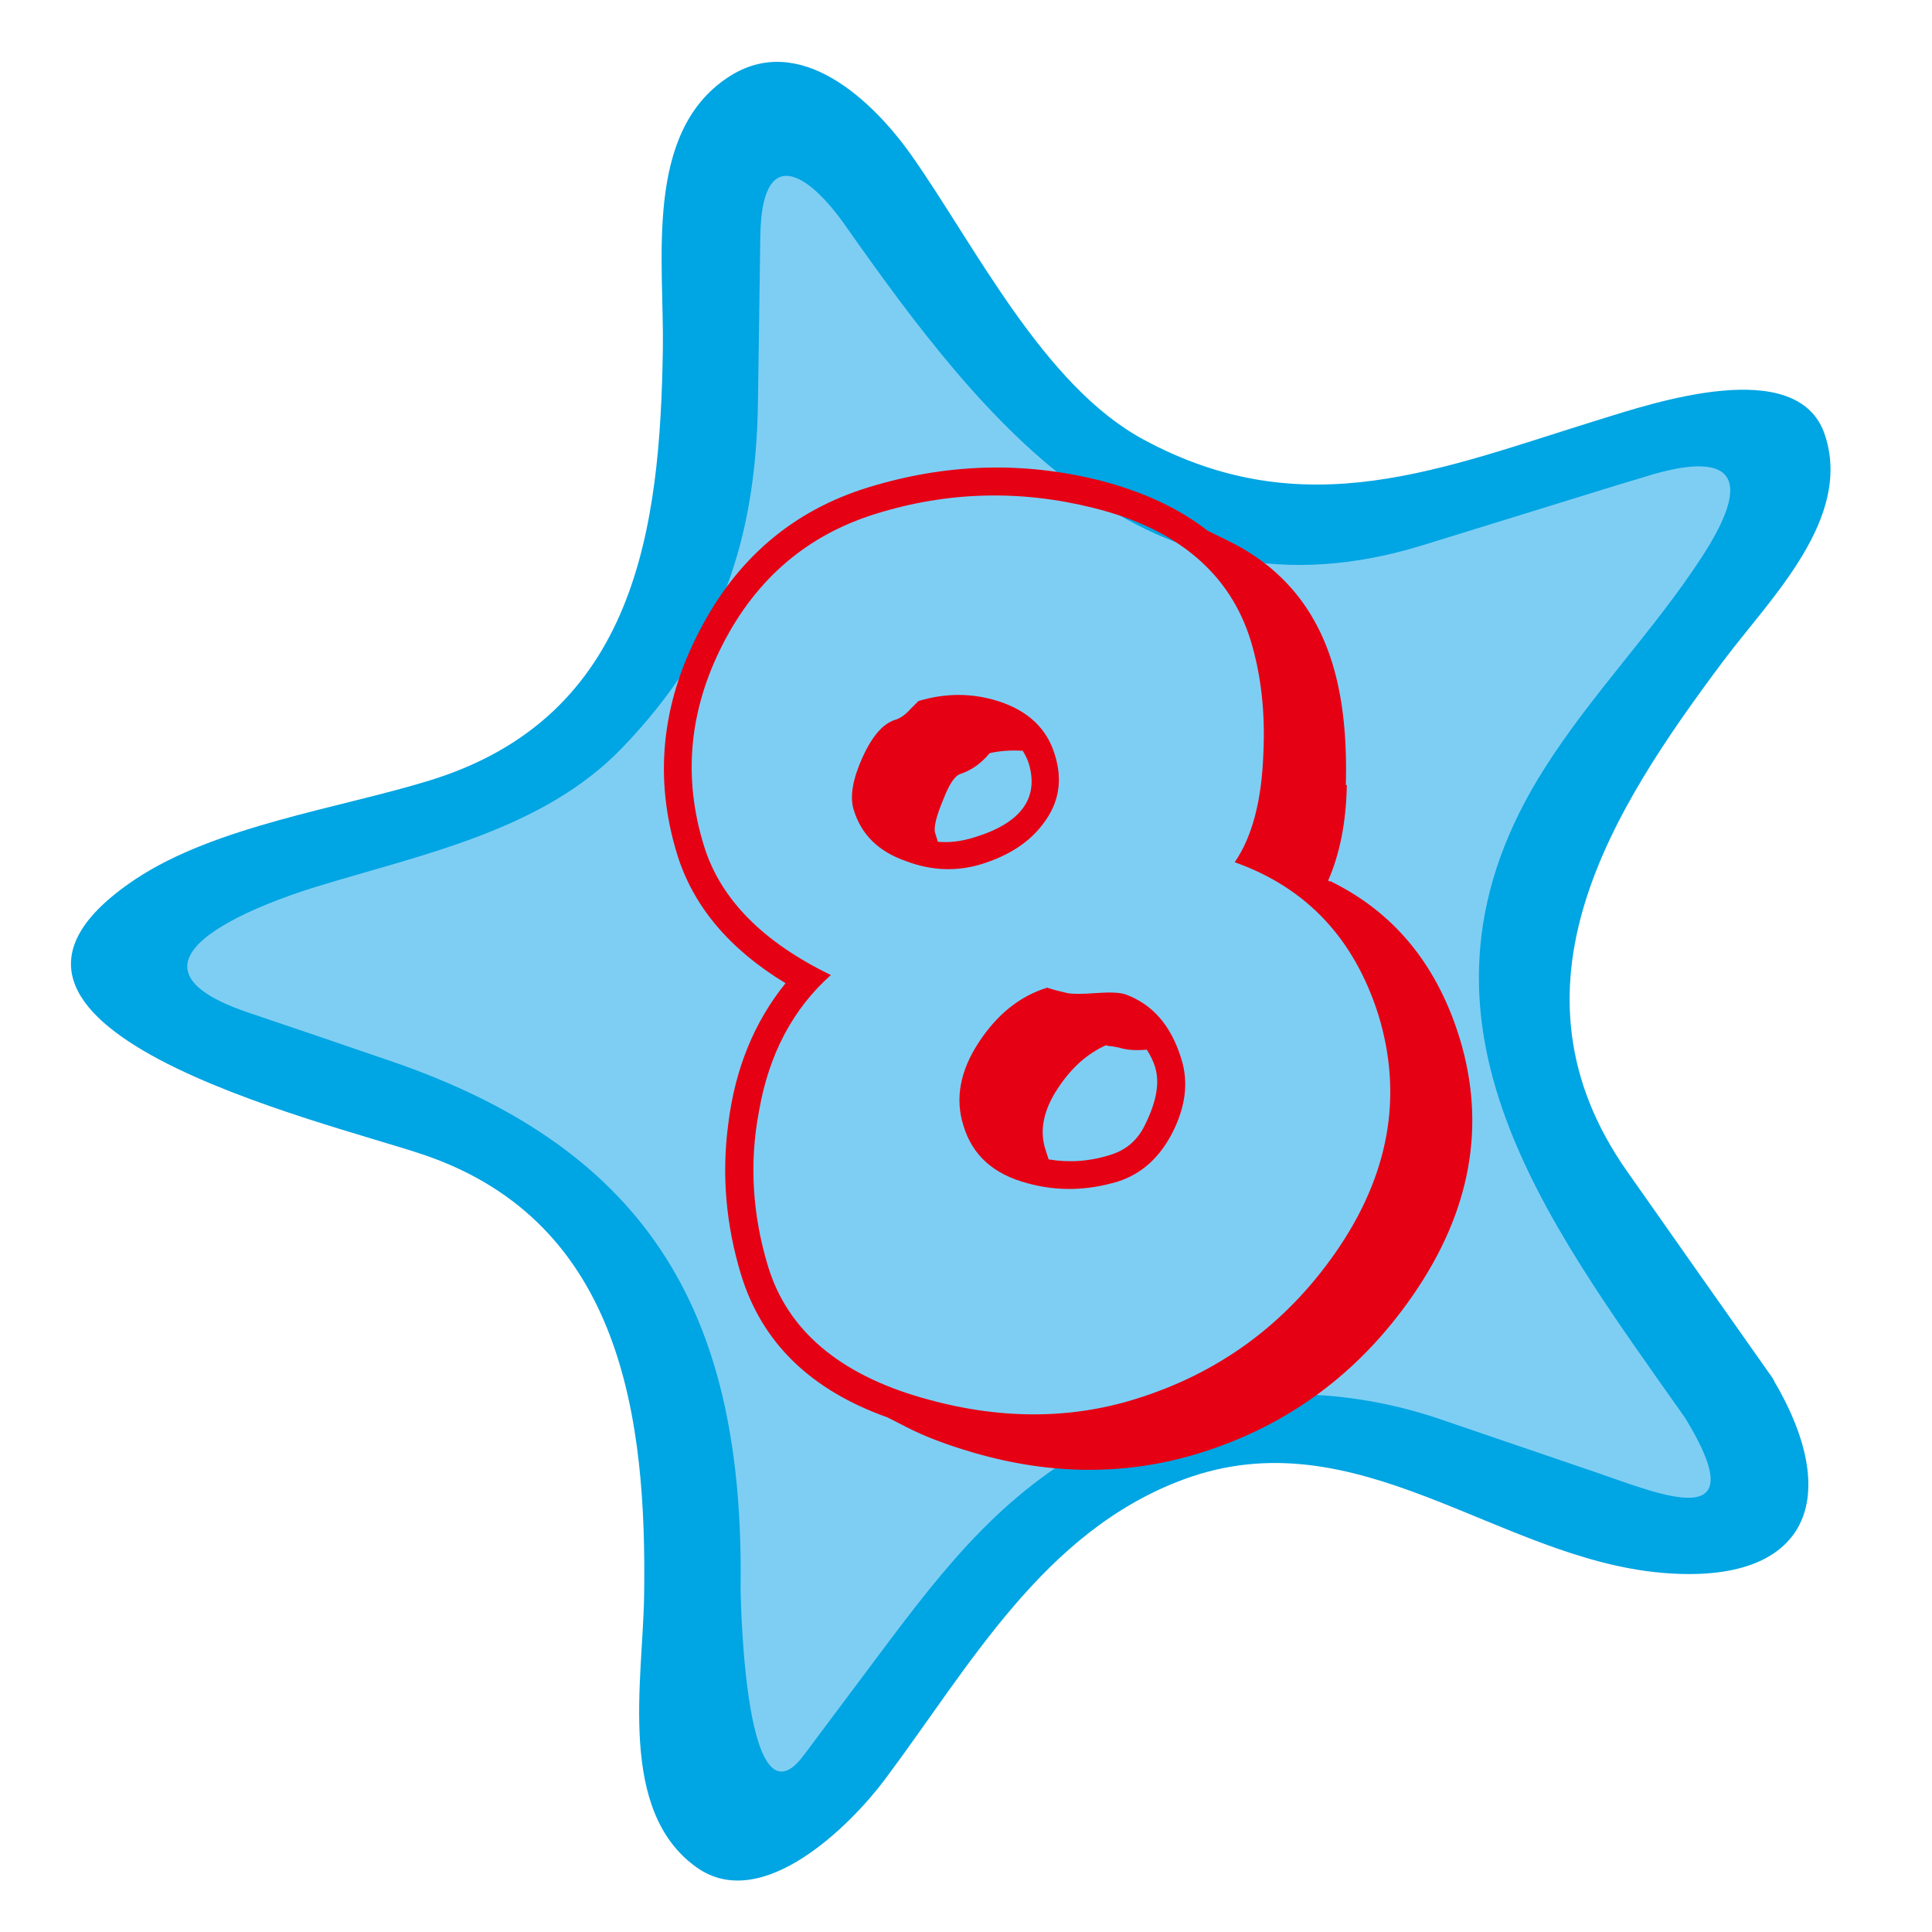
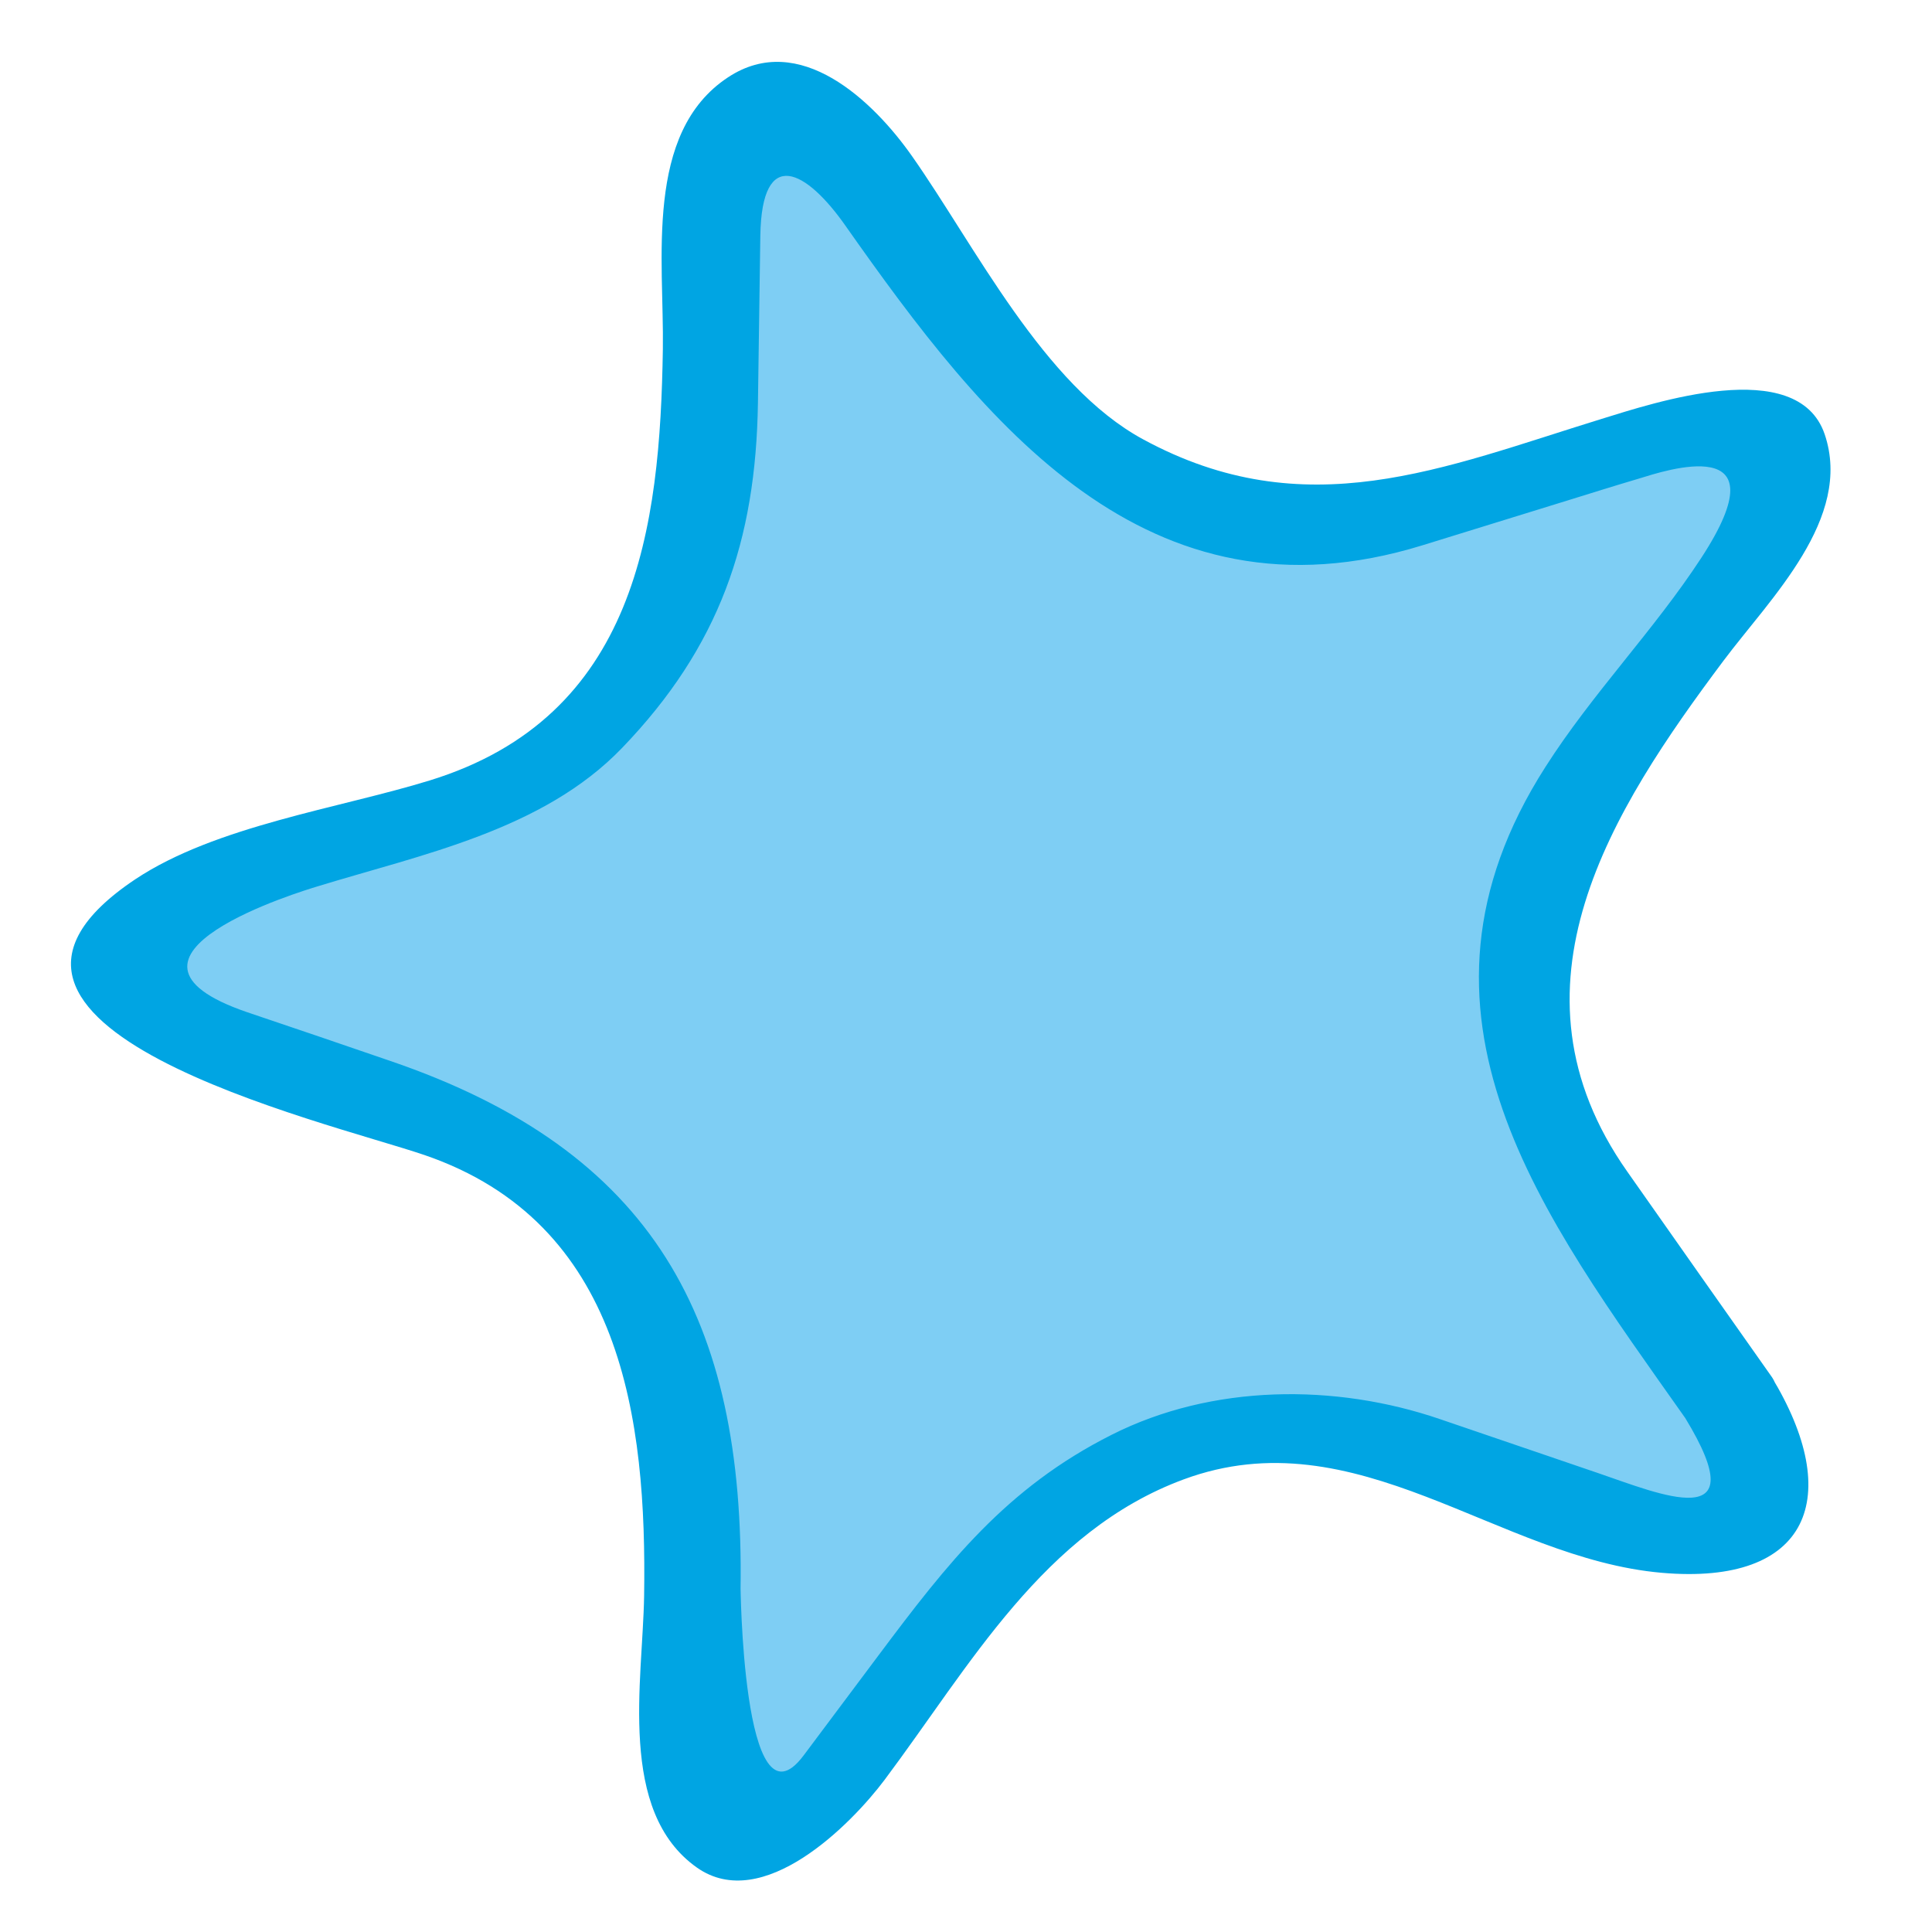
<svg xmlns="http://www.w3.org/2000/svg" version="1.1" id="圖層_1" x="0px" y="0px" viewBox="0 0 56.69 56.69" style="enable-background:new 0 0 56.69 56.69;" xml:space="preserve">
  <style type="text/css">
	.st0{fill:#7ECEF4;}
	.st1{fill:#00A5E3;}
	.st2{fill:#E60013;}
</style>
  <g>
    <path class="st0" d="M50.71,41c2.42,3.43,1.14,5.13-2.83,3.78l-6.95-2.37c-3.97-1.36-9.29,0.28-11.8,3.64l-4.4,5.88   c-2.52,3.36-4.53,2.67-4.47-1.52l0.11-7.34c0.06-4.2-3.14-8.74-7.11-10.1L6.3,30.58c-3.97-1.36-3.94-3.48,0.07-4.72l7.02-2.17   c4.01-1.24,7.35-5.69,7.41-9.89l0.11-7.34c0.06-4.2,2.09-4.83,4.51-1.39l4.23,6.01c2.42,3.43,7.68,5.23,11.69,3.99l7.02-2.17   c4.01-1.24,5.23,0.5,2.72,3.86l-4.4,5.88c-2.52,3.36-2.6,8.92-0.18,12.35L50.71,41z" />
    <g>
      <path class="st1" d="M49.45,41.61c2.11,3.46-0.75,2.23-2.57,1.61c-1.54-0.53-3.09-1.05-4.63-1.58c-3.07-1.05-6.68-1.03-9.63,0.46    c-3.1,1.56-4.82,3.77-6.84,6.47c-0.73,0.98-1.47,1.96-2.2,2.94c-1.82,2.43-1.85-5.31-1.85-4.88c0.12-7.92-2.55-12.86-10.28-15.5    c-1.4-0.48-2.8-0.96-4.2-1.43c-4.79-1.64,1.71-3.58,2.03-3.68c3.09-0.95,6.64-1.65,8.97-4.07c2.86-2.97,3.93-6.08,3.99-10.13    c0.02-1.63,0.05-3.26,0.07-4.9c0.04-2.65,1.35-1.94,2.51-0.28c4.06,5.77,8.82,11.86,16.92,9.36c1.41-0.44,2.83-0.87,4.24-1.31    c0.71-0.22,1.41-0.44,2.12-0.65c0.72-0.22,4.27-1.42,1.82,2.33c-1.39,2.13-3.2,3.98-4.57,6.13C40.7,29.76,45.27,35.68,49.45,41.61    c0.73,1.04,3.36-0.04,2.53-1.22c-1.41-2-2.82-4-4.23-6.01c-3.81-5.41-0.45-10.62,2.82-14.99c1.37-1.83,3.81-4.18,2.97-6.65    c-0.8-2.34-5.04-0.91-6.54-0.45c-4.67,1.44-8.69,3.19-13.46,0.6c-2.92-1.58-4.93-5.68-6.78-8.31c-1.13-1.61-3.3-3.7-5.4-2.31    c-2.47,1.63-1.87,5.38-1.91,7.97c-0.08,5.25-0.77,10.79-6.84,12.66c-2.66,0.82-6.28,1.33-8.64,2.9c-6.48,4.33,5.57,7.1,8.48,8.09    c5.82,1.99,6.53,7.76,6.45,12.94c-0.04,2.5-0.79,6.32,1.55,7.97c1.93,1.36,4.53-1.27,5.51-2.58c2.5-3.34,4.66-7.29,8.77-8.81    c5.08-1.88,9.22,2.32,14.03,2.74c4.34,0.38,5.37-2.23,3.21-5.77C51.32,39.31,48.69,40.36,49.45,41.61z" />
    </g>
  </g>
  <g>
-     <path class="st2" d="M26.04,41.59c-2.25-0.8-3.68-2.19-4.29-4.17c-0.45-1.47-0.58-2.95-0.38-4.45c0.2-1.61,0.76-2.98,1.68-4.12   c-1.65-1-2.71-2.26-3.18-3.78c-0.68-2.21-0.47-4.39,0.64-6.53c1.1-2.15,2.76-3.56,4.97-4.24c2.28-0.7,4.54-0.77,6.8-0.2   c1.27,0.33,2.32,0.82,3.15,1.47l0.67,0.33c1.5,0.75,2.5,1.94,3,3.58c0.3,0.98,0.43,2.17,0.39,3.56l0.03-0.01   c-0.02,1.1-0.21,2.04-0.55,2.81l0.1,0.05c-0.02-0.01-0.04-0.02-0.04-0.03c0-0.01-0.02-0.02-0.04-0.03l0.27,0.14   c1.74,0.92,2.92,2.41,3.56,4.46c0.8,2.59,0.34,5.12-1.37,7.59c-1.58,2.28-3.67,3.82-6.26,4.62c-2.14,0.66-4.35,0.65-6.64-0.02   c-0.79-0.23-1.44-0.48-1.96-0.75L26.04,41.59z M36.23,25.3c0.51-0.74,0.79-1.8,0.84-3.18c0.06-1.23-0.07-2.33-0.37-3.32   c-0.61-1.98-2.16-3.29-4.63-3.9c-2.13-0.53-4.25-0.48-6.35,0.17c-2.02,0.62-3.52,1.9-4.51,3.83c-0.99,1.93-1.18,3.91-0.55,5.93   c0.48,1.55,1.72,2.81,3.72,3.78c-1.11,0.99-1.82,2.32-2.11,4c-0.29,1.52-0.19,3.05,0.27,4.56c0.57,1.86,2.08,3.15,4.53,3.85   c2.2,0.63,4.27,0.64,6.22,0.04c2.47-0.76,4.43-2.2,5.9-4.31c1.57-2.26,1.99-4.59,1.25-6.99C39.73,27.54,38.34,26.05,36.23,25.3z    M30.61,24.17c-0.4,0.54-1,0.93-1.79,1.18c-0.74,0.23-1.49,0.2-2.23-0.08c-0.81-0.28-1.32-0.78-1.54-1.51   c-0.12-0.38-0.03-0.89,0.25-1.52c0.29-0.64,0.61-1.01,0.97-1.12c0.14-0.04,0.29-0.14,0.44-0.31l0.24-0.24   c0.8-0.24,1.58-0.24,2.36,0.01c0.86,0.28,1.41,0.8,1.64,1.56C31.19,22.9,31.07,23.57,30.61,24.17z M34.41,33.22   c-0.38,0.75-0.92,1.23-1.61,1.45c-0.9,0.27-1.78,0.29-2.65,0.05c-0.99-0.26-1.62-0.82-1.88-1.69c-0.25-0.79-0.1-1.6,0.44-2.43   c0.54-0.83,1.21-1.37,2.02-1.62c0.04,0.02,0.24,0.08,0.59,0.16c0.14,0.03,0.42,0.03,0.83,0c0.41-0.03,0.71-0.02,0.88,0.04   c0.79,0.29,1.33,0.91,1.63,1.88C34.88,31.75,34.79,32.46,34.41,33.22z M30.01,22.03c-0.35-0.02-0.67,0-0.97,0.07   c-0.25,0.3-0.53,0.5-0.86,0.61c-0.16,0.05-0.32,0.29-0.49,0.72c-0.22,0.52-0.3,0.86-0.25,1.01l0.08,0.26   c0.33,0.03,0.69-0.01,1.07-0.13c1.38-0.42,1.91-1.16,1.59-2.19C30.14,22.27,30.09,22.16,30.01,22.03z M33.65,30.8   c-0.33,0.03-0.6,0.01-0.81-0.06l-0.21-0.04c-0.06,0-0.12-0.01-0.18-0.03c-0.55,0.25-1.01,0.66-1.4,1.25   c-0.43,0.64-0.55,1.24-0.38,1.79l0.1,0.31c0.6,0.1,1.2,0.06,1.8-0.13c0.47-0.14,0.8-0.43,1.01-0.85c0.35-0.69,0.46-1.27,0.31-1.74   C33.84,31.14,33.76,30.97,33.65,30.8z" />
-   </g>
+     </g>
</svg>